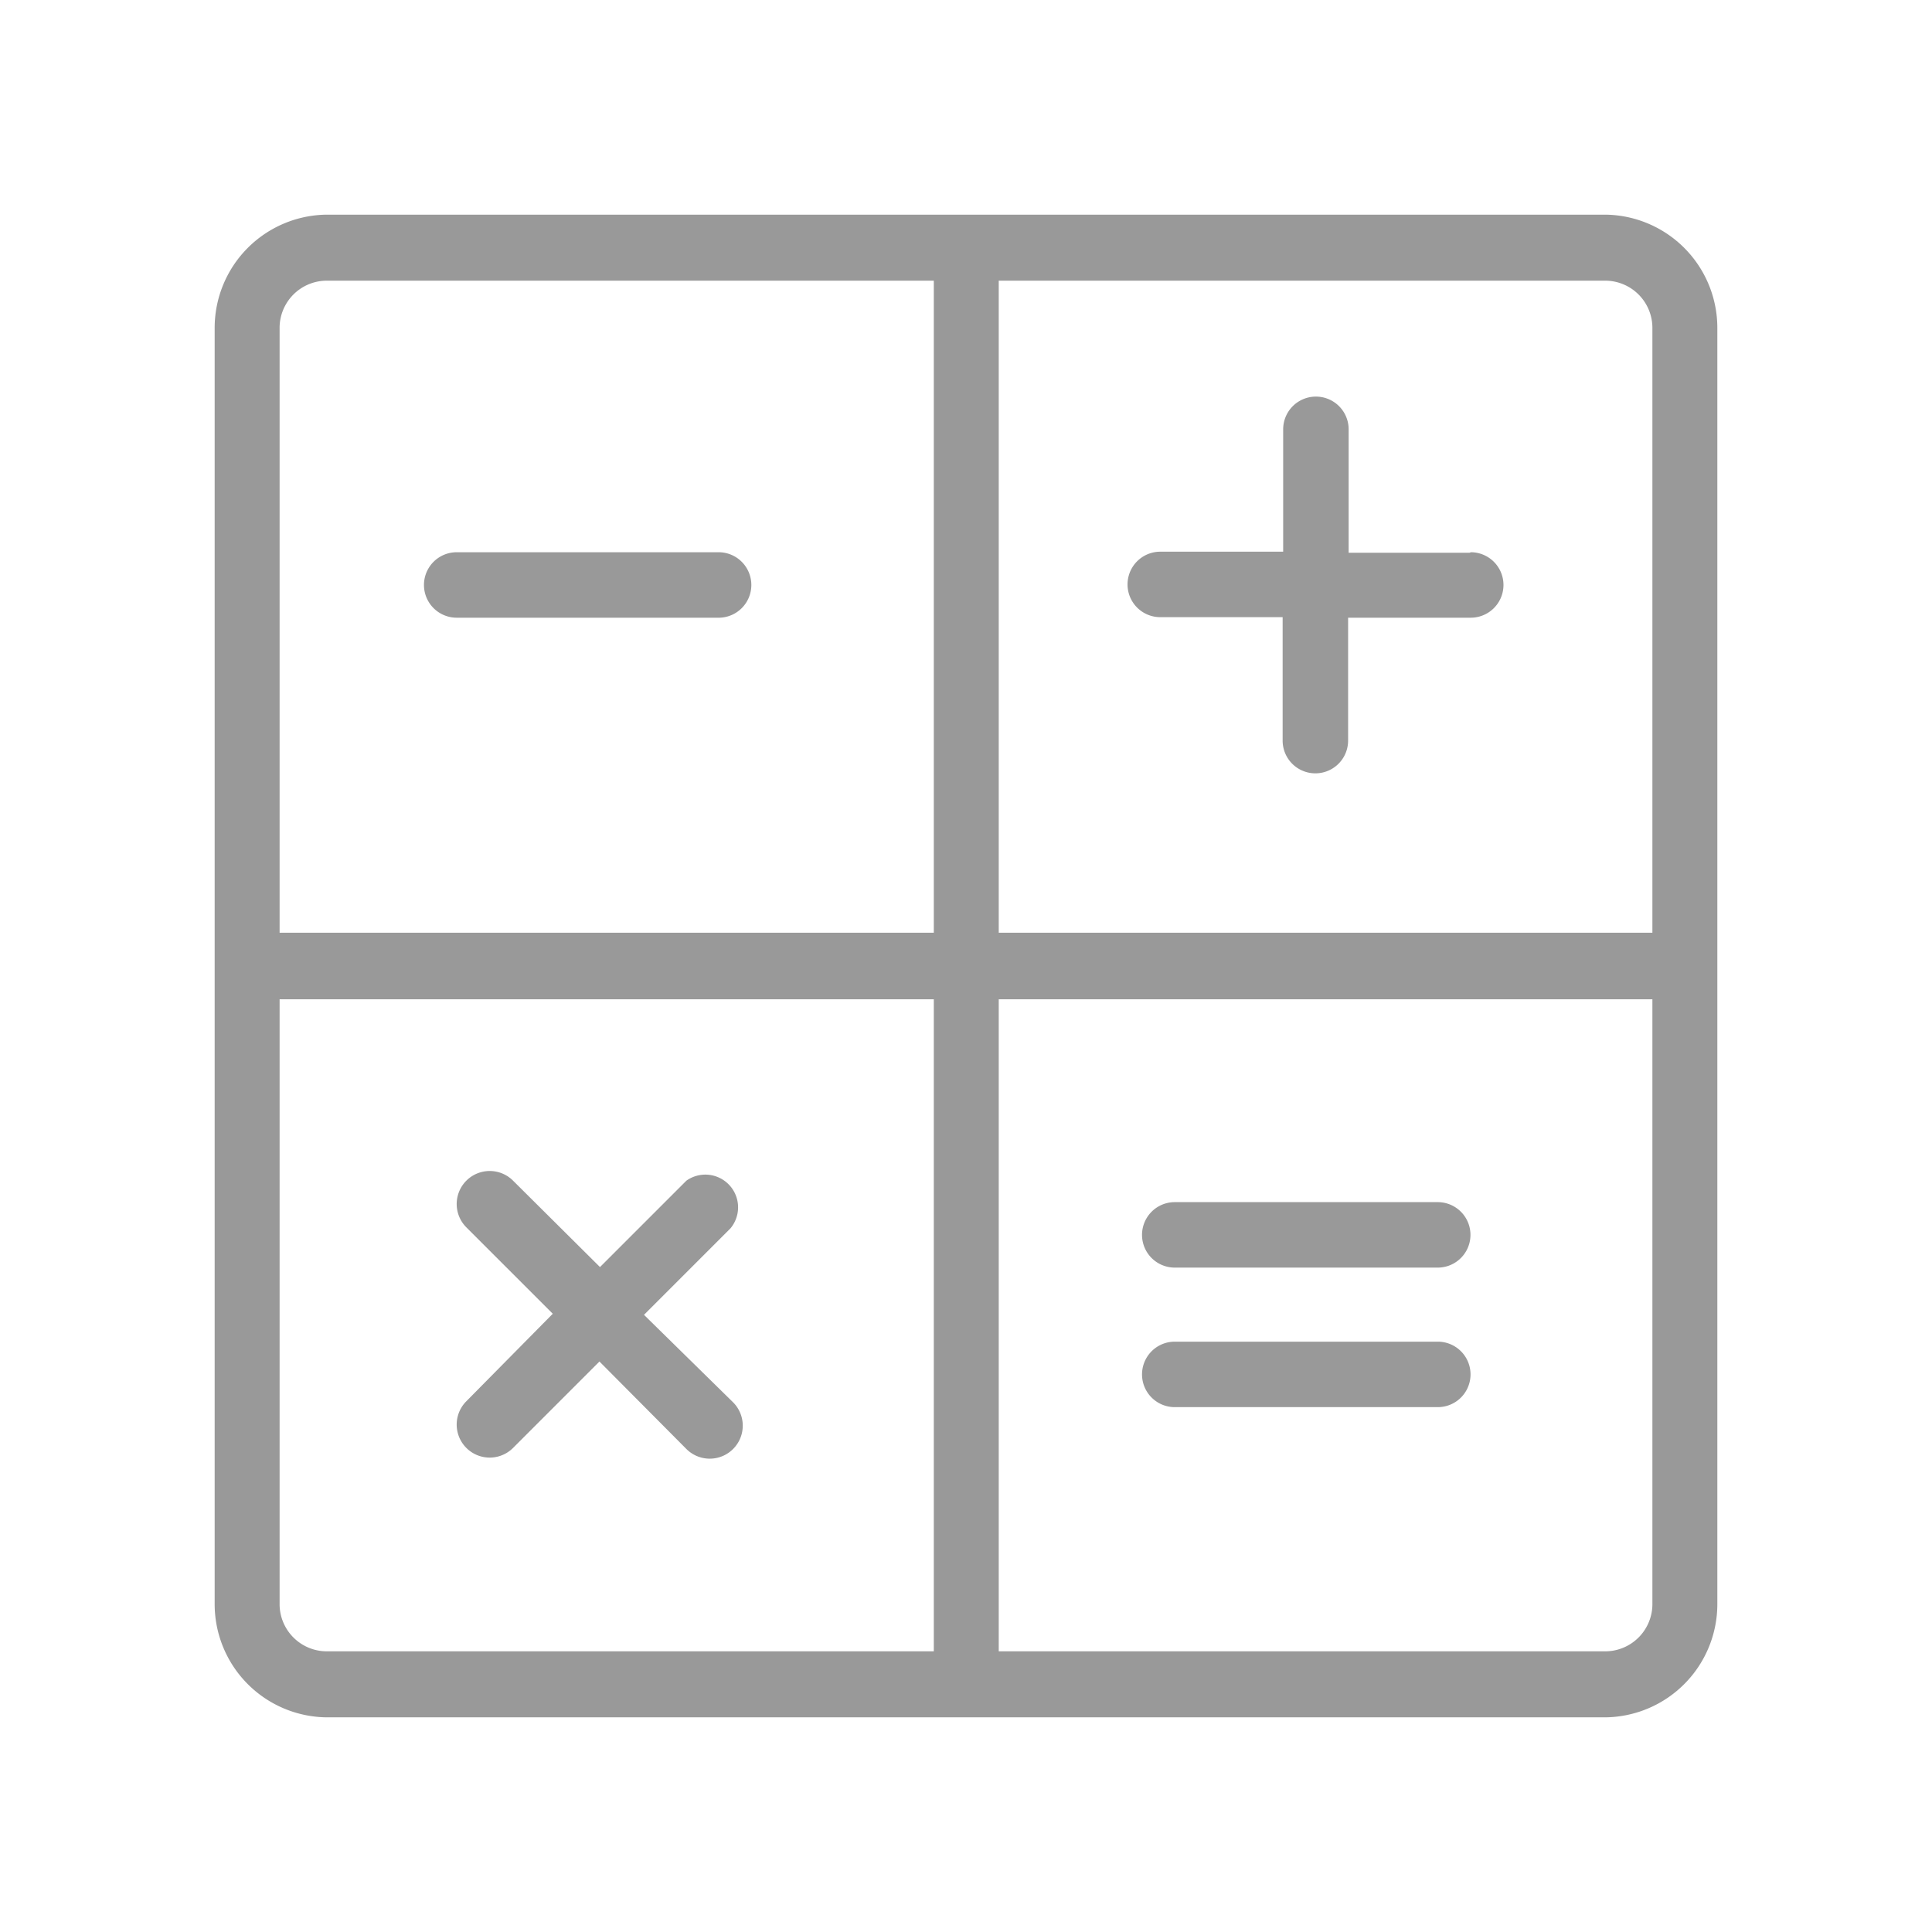
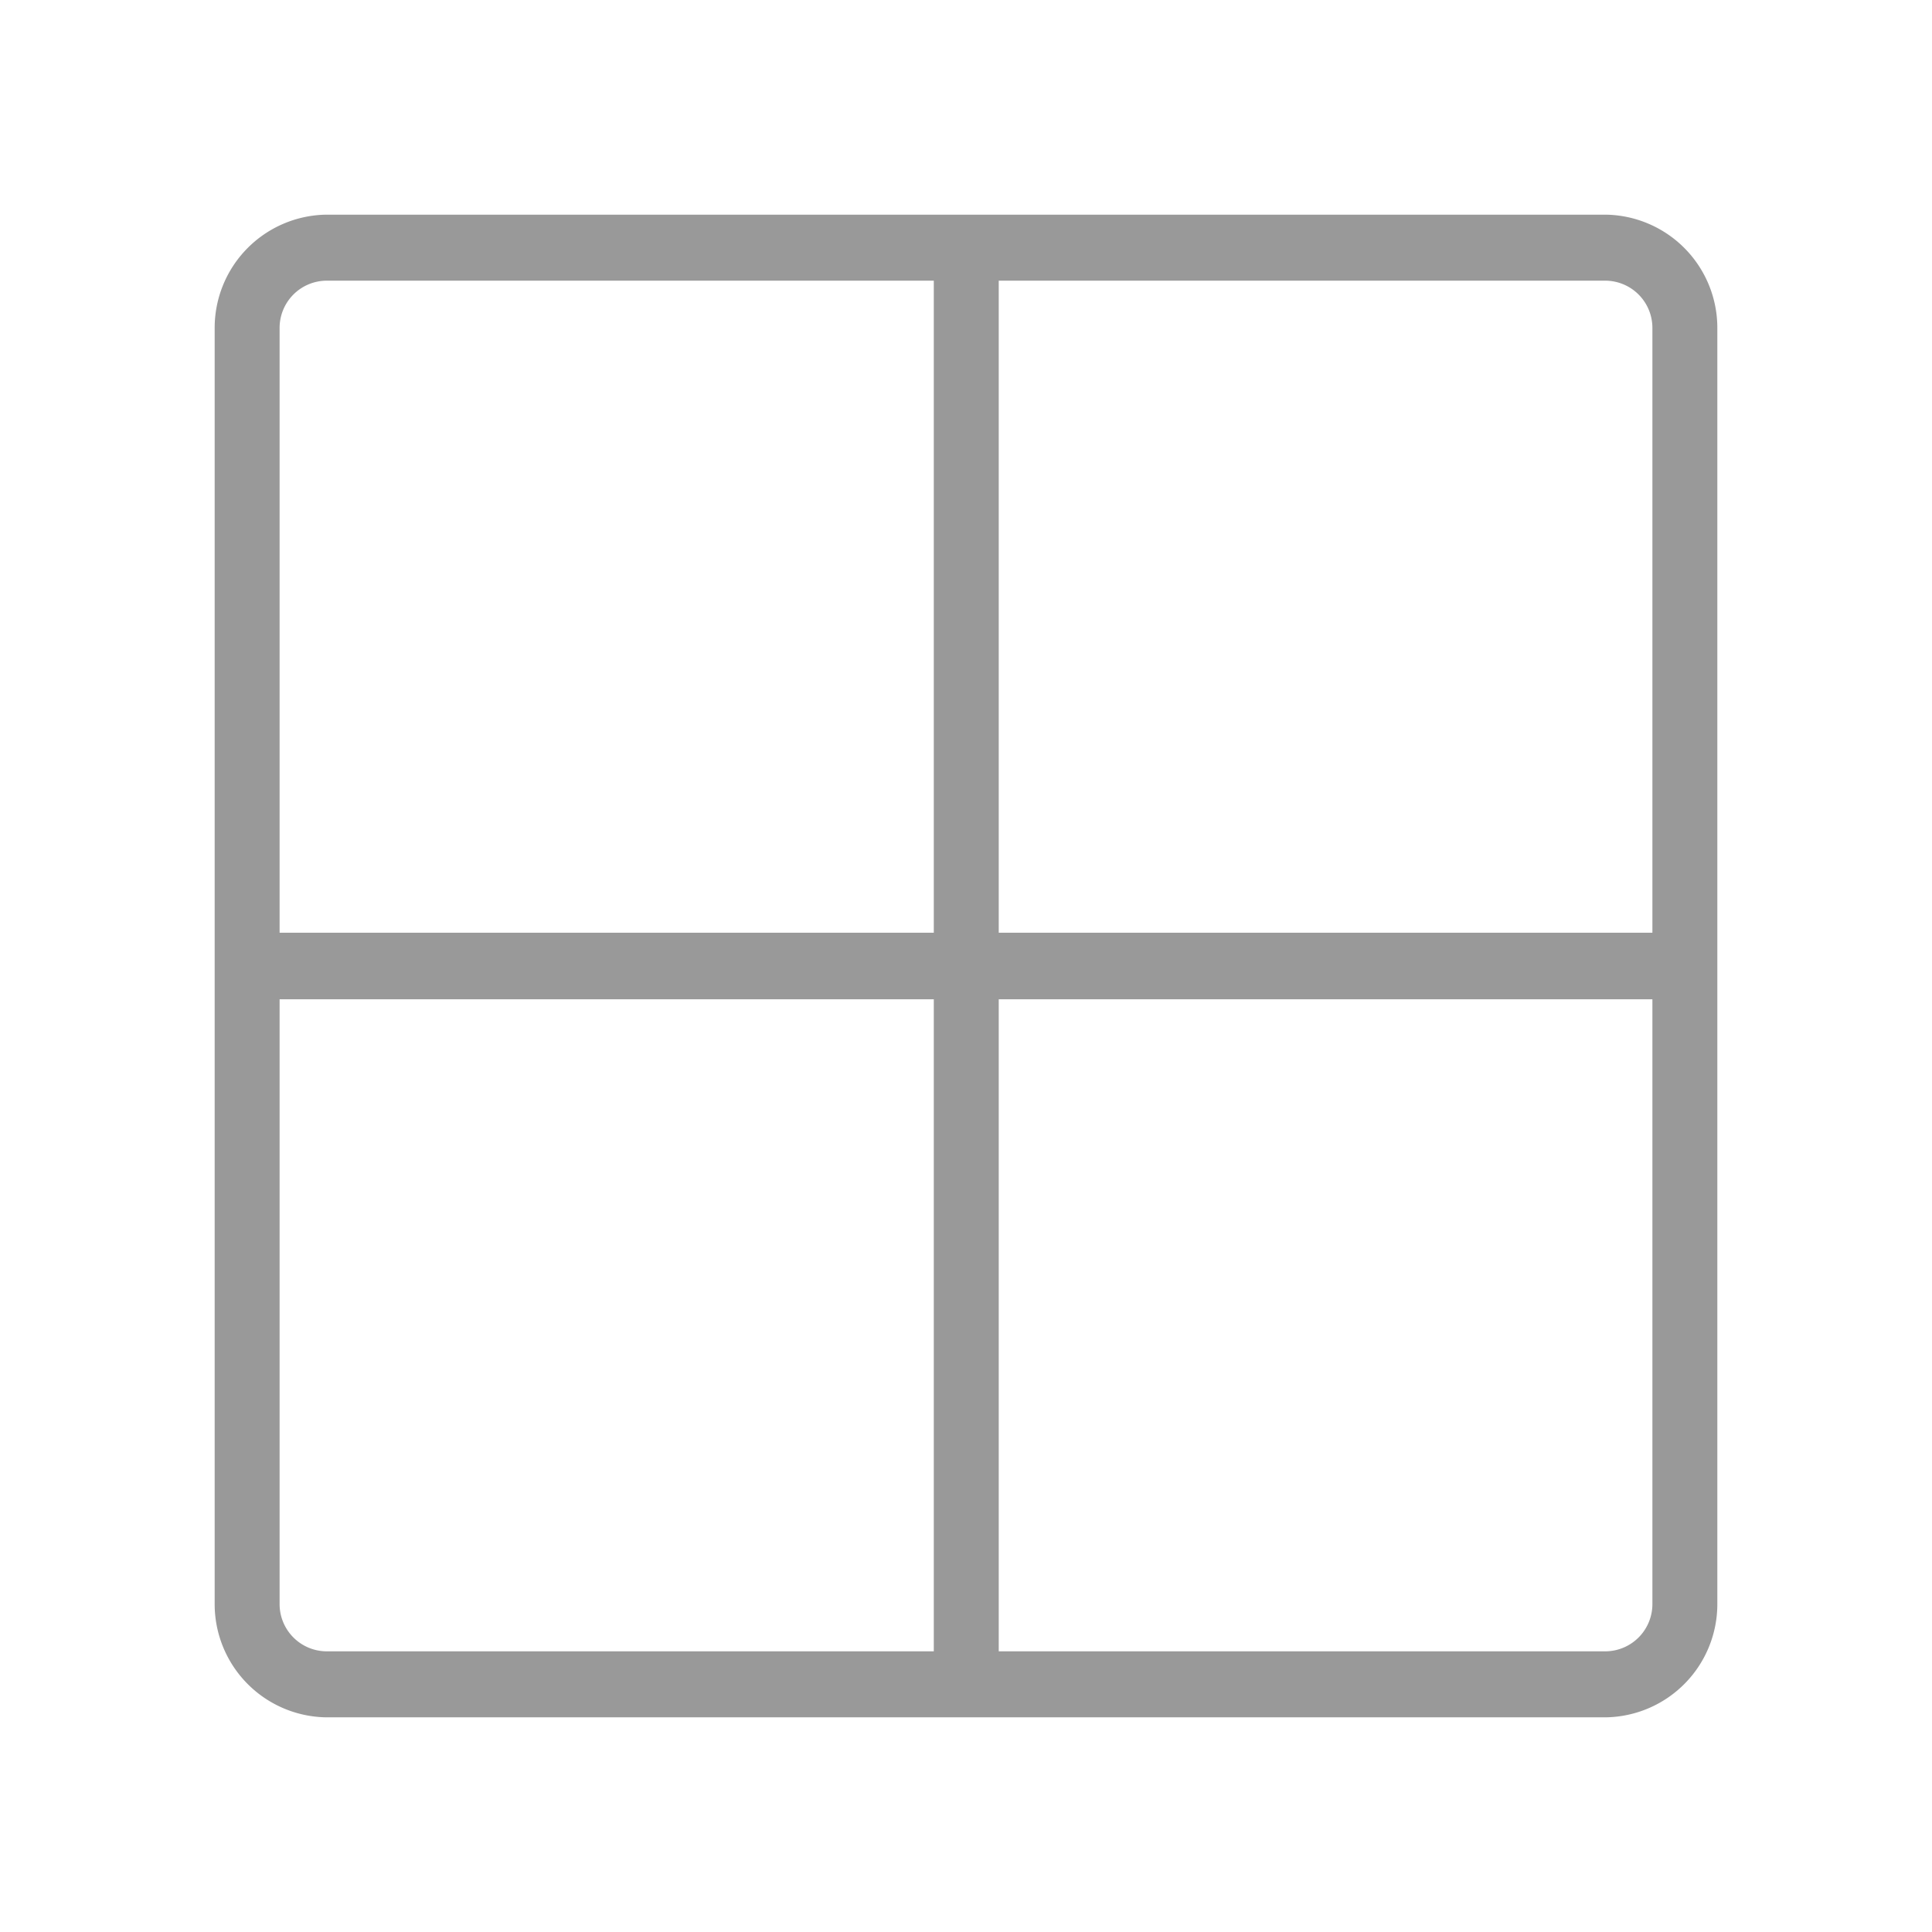
<svg xmlns="http://www.w3.org/2000/svg" viewBox="0 0 36 36">
  <defs>
    <style>.cls-1{fill:#999}.cls-2{fill:#999}</style>
  </defs>
  <path id="icon-colour-charcoal" class="cls-1" d="M29.92 4H6.08A2.11 2.11 0 0 0 4 6.12v23.76A2.11 2.11 0 0 0 6.08 32h23.84A2.11 2.11 0 0 0 32 29.88V6.12A2.11 2.11 0 0 0 29.92 4zm.87 2.12v11.26H18.61V5.23h11.31a.88.88 0 0 1 .87.89zM6.08 5.23H17.4v12.15H5.21V6.12a.88.88 0 0 1 .87-.89zm-.87 24.65V18.62H17.4v12.15H6.08a.88.88 0 0 1-.87-.89zm24.71.89H18.61V18.62h12.18v11.26a.88.88 0 0 1-.87.89z" />
-   <path id="icon-colour-green" class="cls-2" d="M26.79 23.62h-4.9a.61.61 0 1 1 0-1.22h4.9a.61.61 0 0 1 0 1.22zM14 10.9a.61.61 0 0 0-.61-.61H8.51a.61.61 0 1 0 0 1.22h4.9a.61.61 0 0 0 .59-.61zm13.4 14.75a.61.61 0 0 0-.61-.65h-4.9a.61.61 0 1 0 0 1.22h4.9a.61.61 0 0 0 .61-.57zM12 24.5l1.61-1.61a.61.61 0 0 0-.82-.89l-1.61 1.61L9.56 22a.61.61 0 0 0-.87.87l1.61 1.61-1.61 1.63a.61.61 0 0 0 .87.87l1.61-1.61L12.79 27a.61.61 0 1 0 .87-.87zm15.38-14.2h-2.25V8a.61.61 0 1 0-1.22 0v2.28h-2.29a.61.61 0 1 0 0 1.22h2.28v2.3a.61.61 0 1 0 1.22 0v-2.29h2.28a.61.61 0 1 0 .01-1.22z" />
</svg>